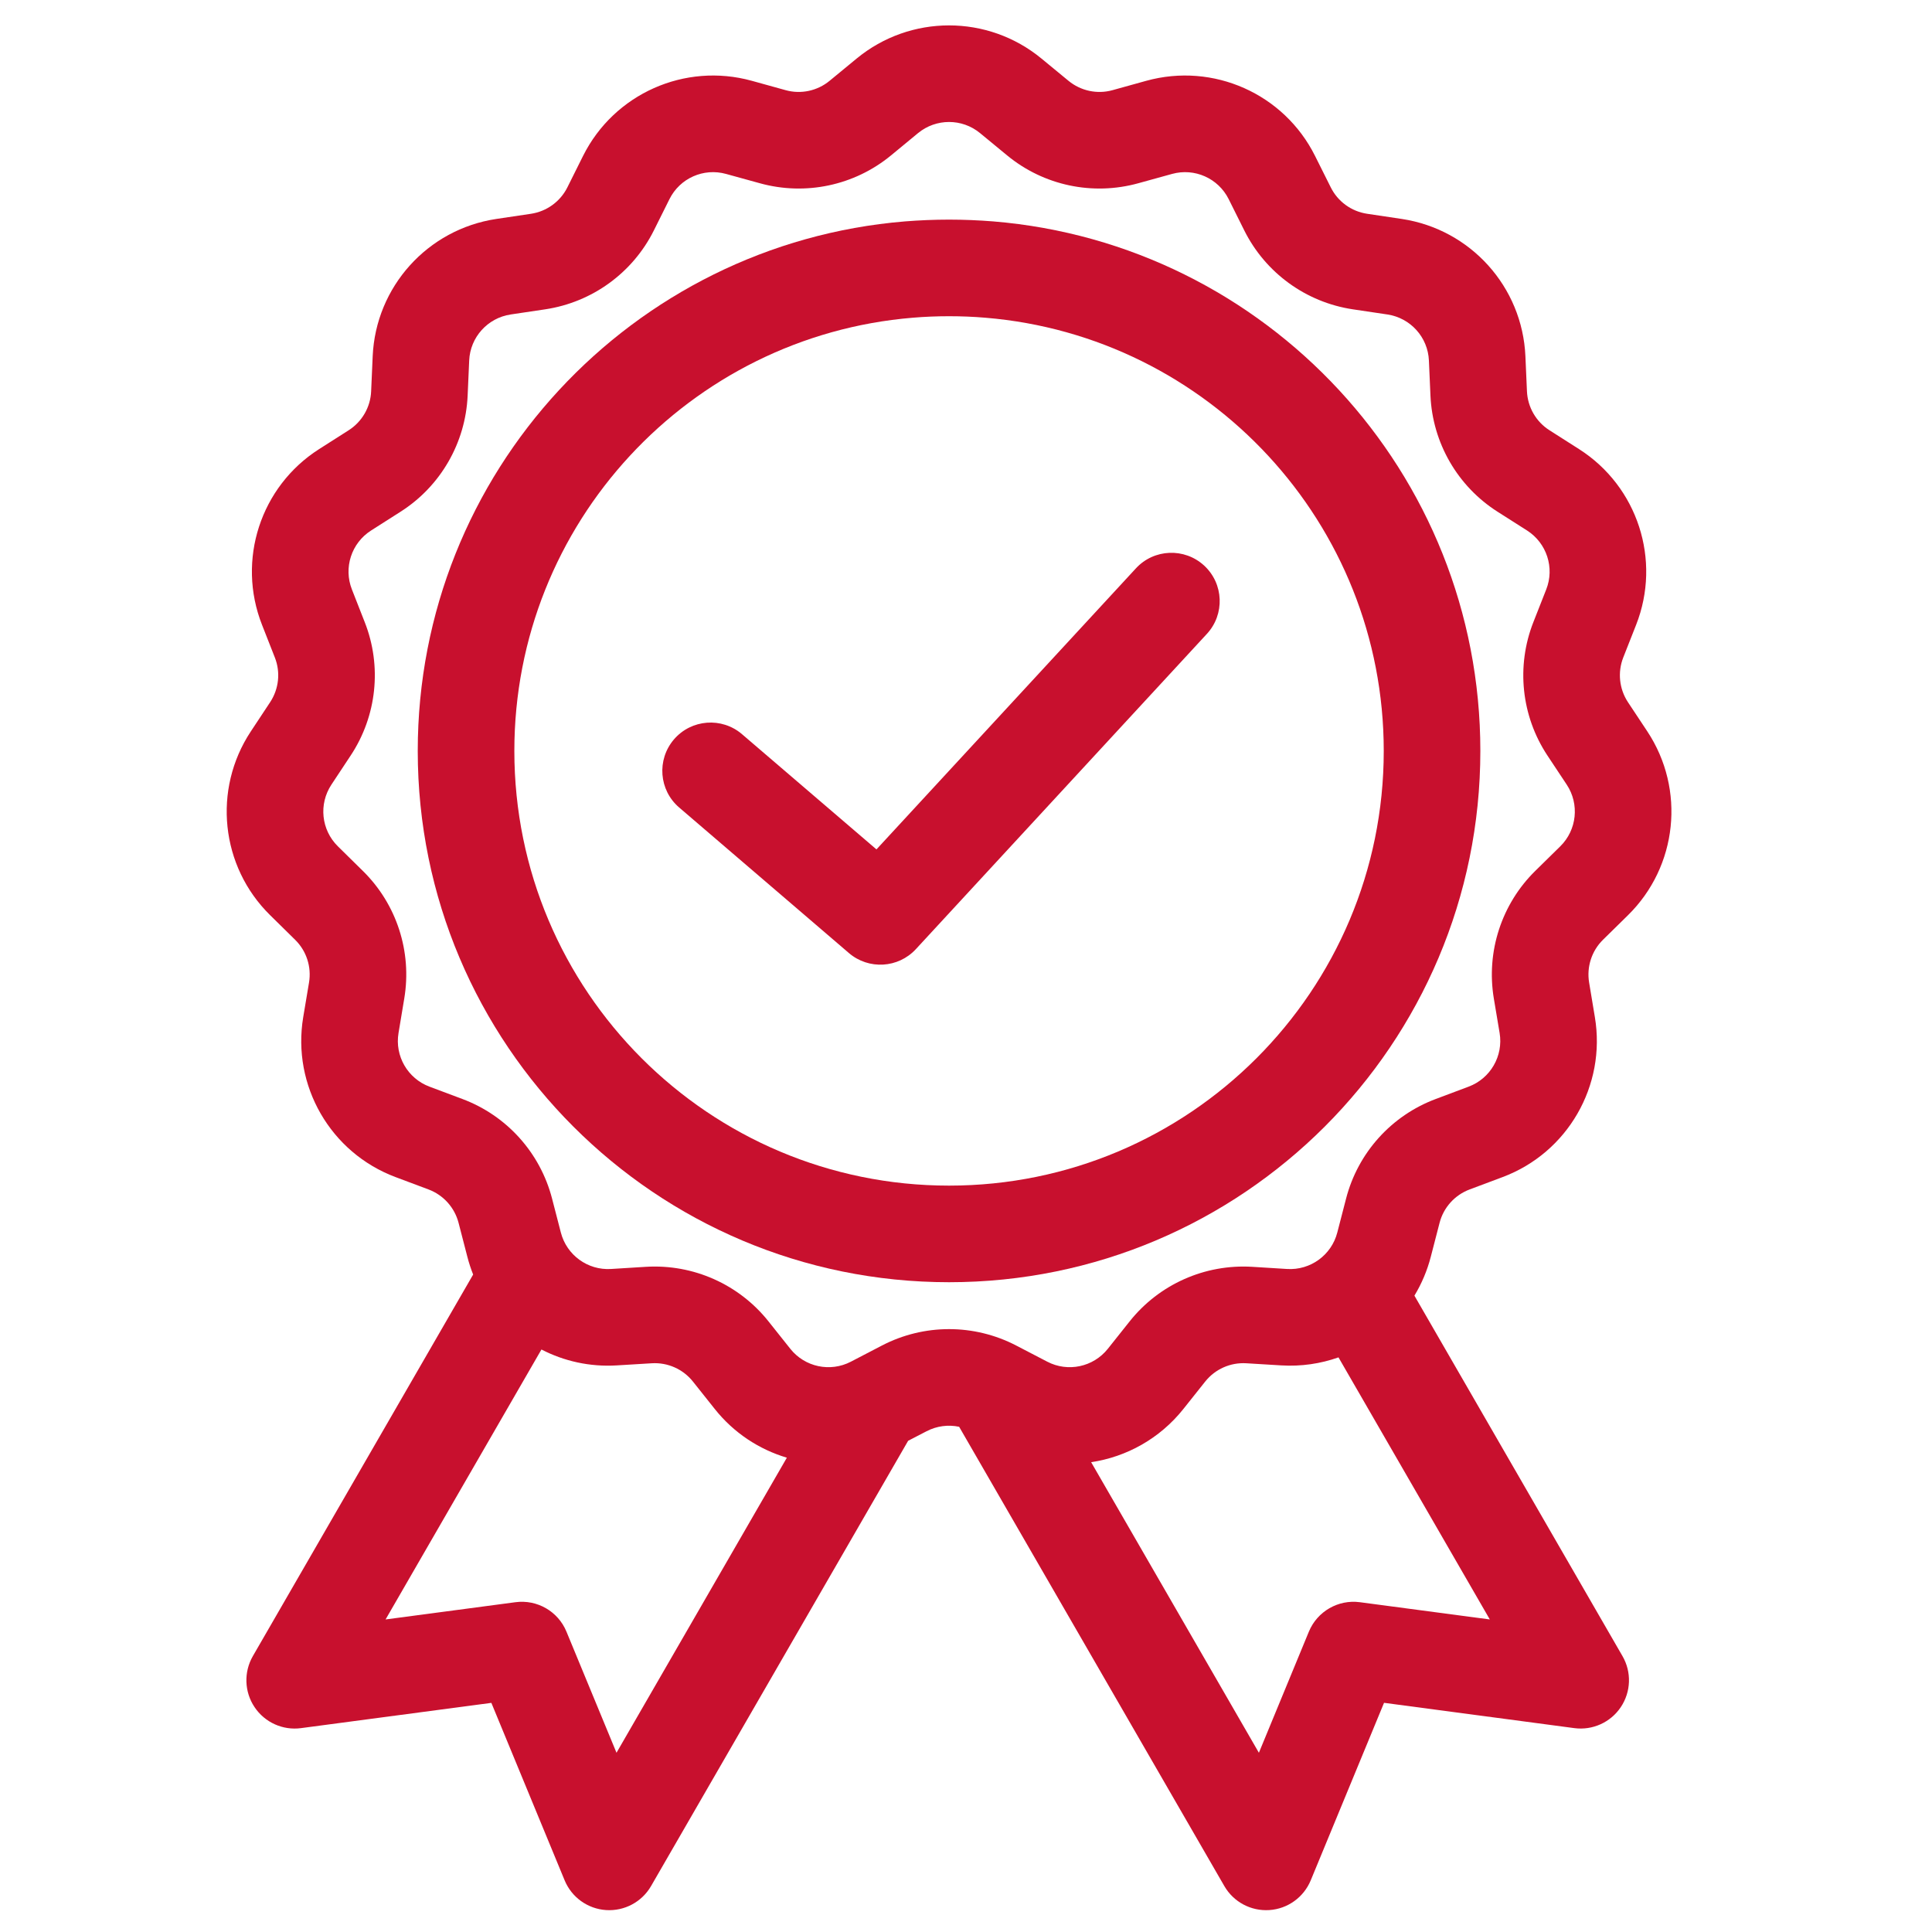
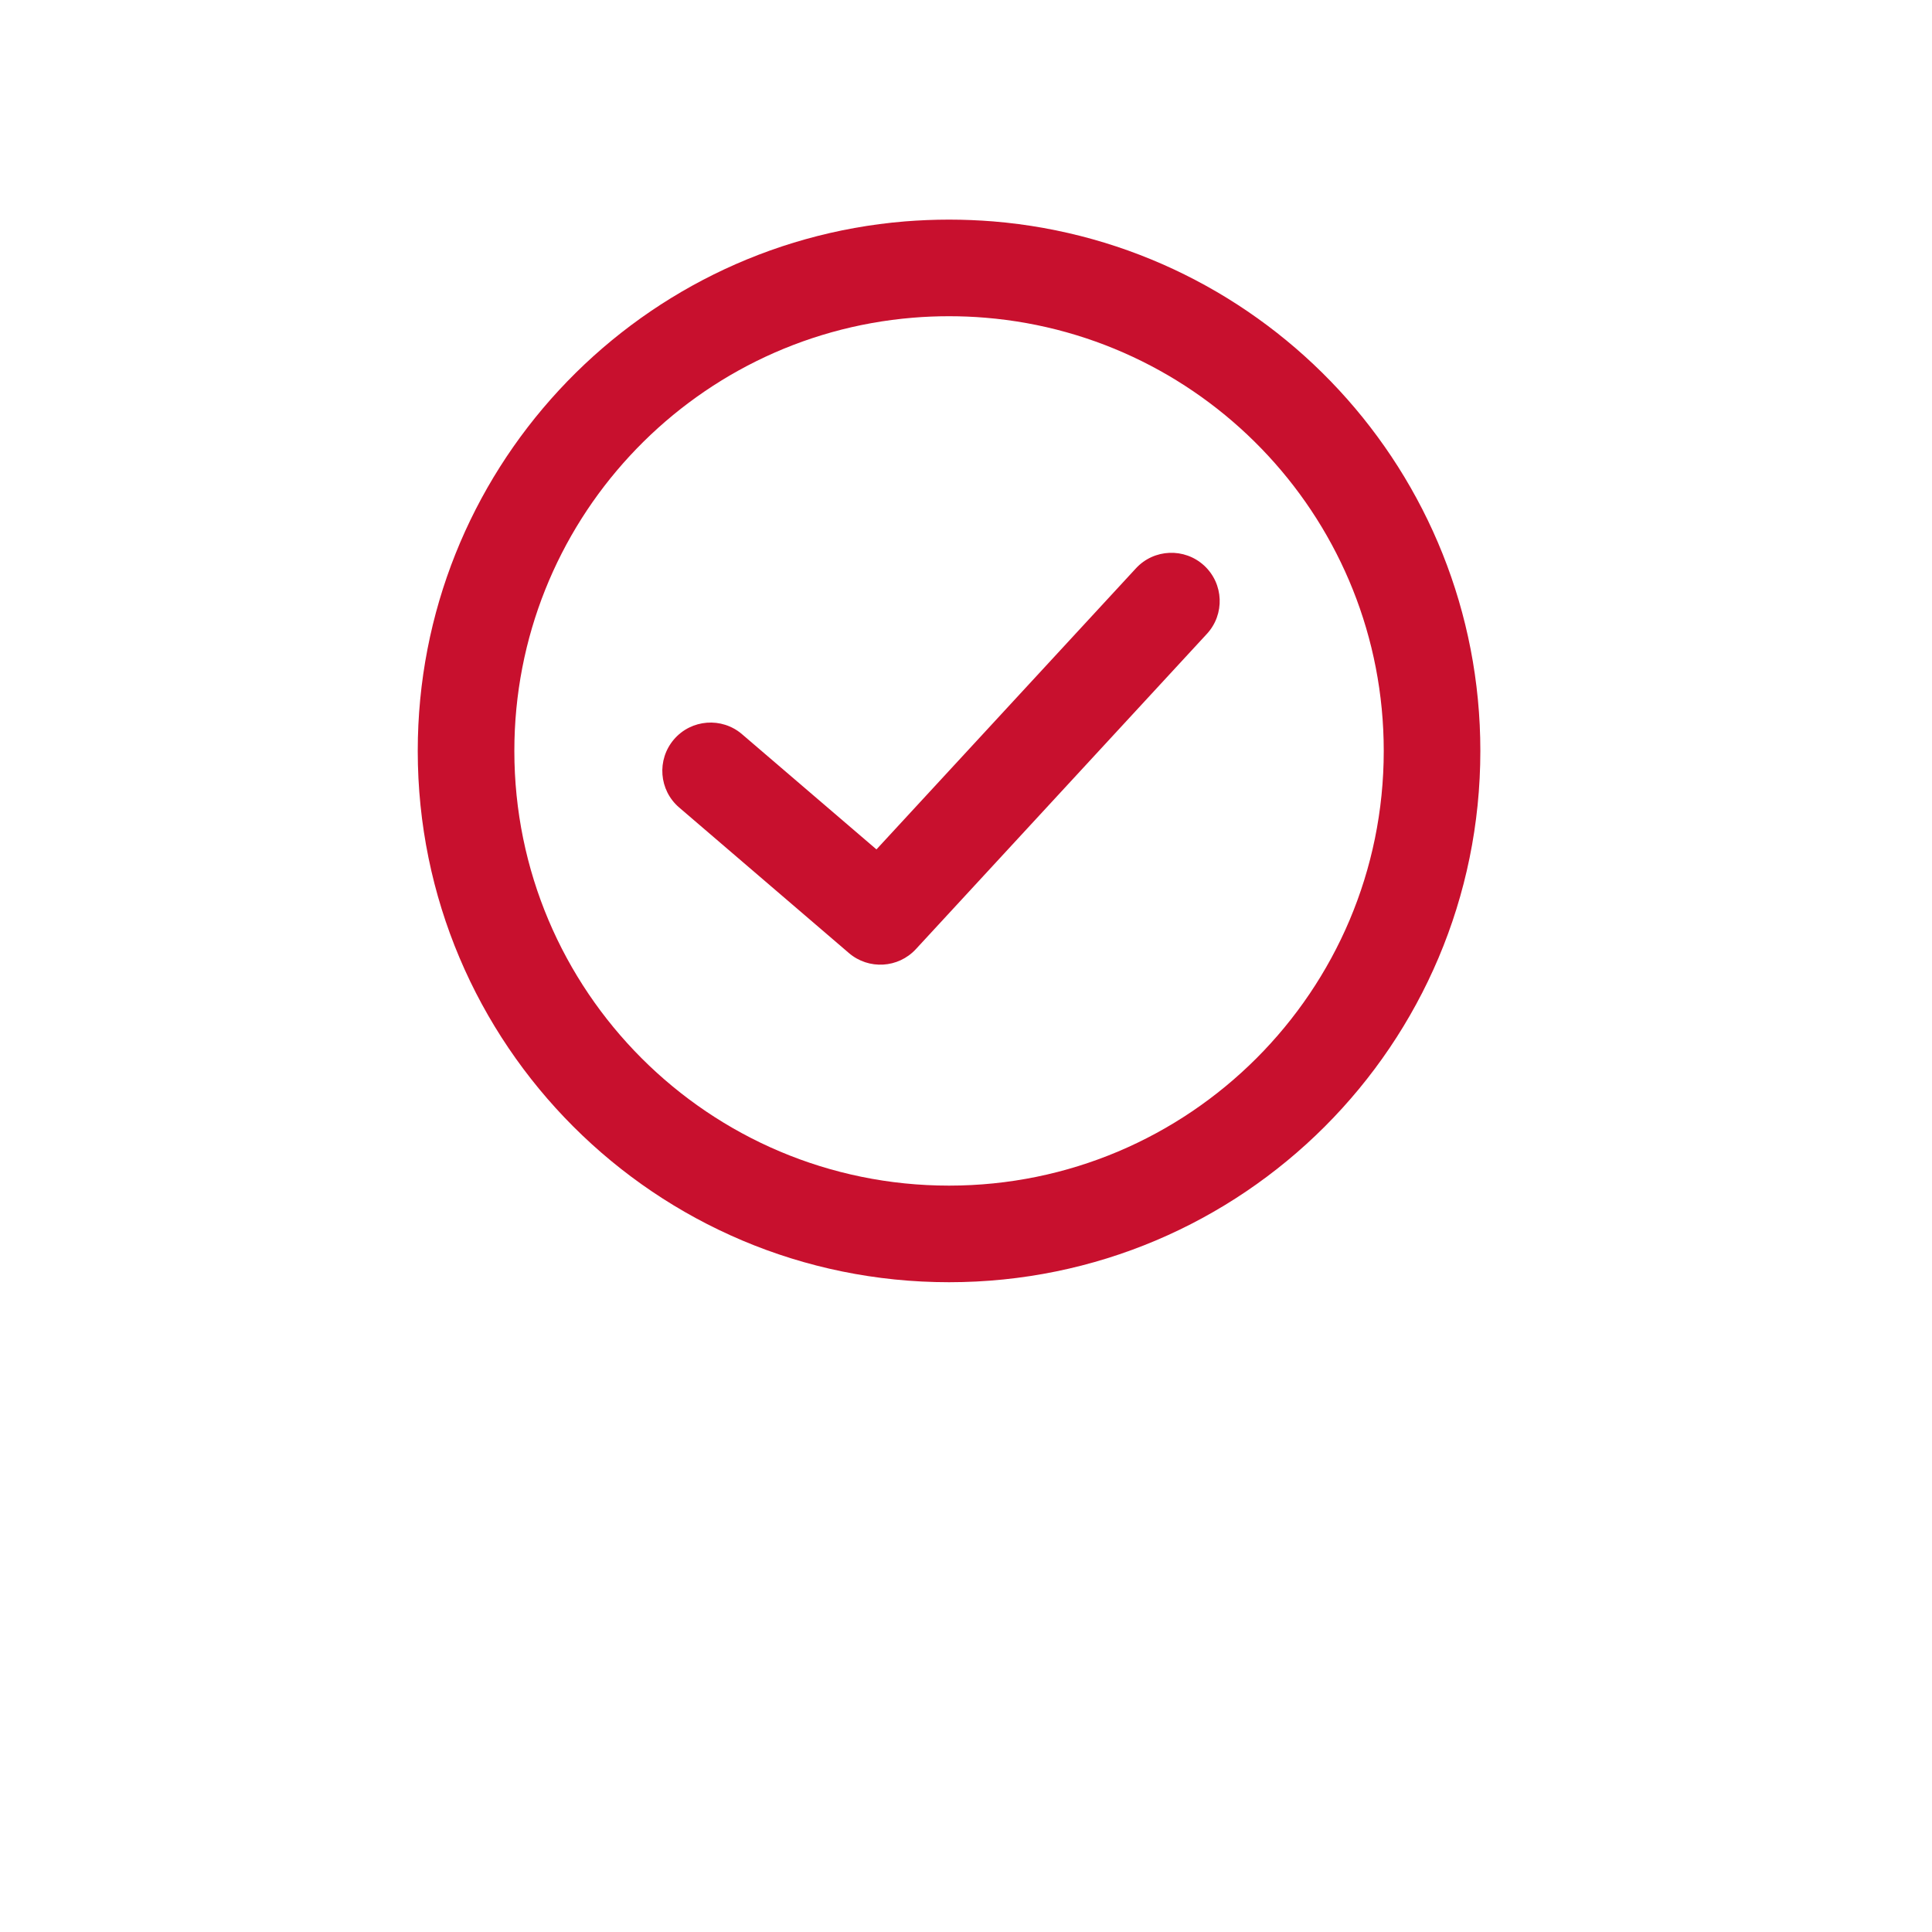
<svg xmlns="http://www.w3.org/2000/svg" width="40" height="40" viewBox="0 0 40 40" fill="none">
-   <path d="M24.987 13.124C25.362 12.718 25.337 12.085 24.931 11.71C24.525 11.336 23.892 11.361 23.518 11.767L18.146 17.586L15.363 15.201C14.944 14.841 14.312 14.89 13.953 15.309C13.594 15.729 13.642 16.36 14.062 16.719L17.576 19.732C17.985 20.082 18.597 20.046 18.962 19.651L24.987 13.124Z" fill="#C8102E" />
+   <path d="M24.987 13.124C25.362 12.718 25.337 12.085 24.931 11.71C24.525 11.336 23.892 11.361 23.518 11.767L18.146 17.586L15.363 15.201C14.944 14.841 14.312 14.89 13.953 15.309C13.594 15.729 13.642 16.36 14.062 16.719L17.576 19.732C17.985 20.082 18.597 20.046 18.962 19.651Z" fill="#C8102E" />
  <path fill-rule="evenodd" clip-rule="evenodd" d="M18.734 4.584C19.036 4.56 19.341 4.547 19.649 4.547C19.957 4.547 20.263 4.56 20.565 4.584C26.212 5.05 30.649 9.78 30.649 15.547C30.649 21.622 25.724 26.547 19.649 26.547C13.574 26.547 8.649 21.622 8.649 15.547C8.649 9.78 13.086 5.05 18.734 4.584ZM19.649 6.547C19.396 6.547 19.145 6.557 18.898 6.578C14.279 6.959 10.649 10.829 10.649 15.547C10.649 20.517 14.678 24.547 19.649 24.547C24.62 24.547 28.649 20.517 28.649 15.547C28.649 10.829 25.019 6.959 20.4 6.578C20.153 6.557 19.902 6.547 19.649 6.547Z" fill="#C8102E" />
-   <path fill-rule="evenodd" clip-rule="evenodd" d="M17.736 1.212C18.847 0.297 20.451 0.297 21.562 1.212L22.122 1.673C22.376 1.882 22.716 1.955 23.033 1.867L23.732 1.673C25.12 1.289 26.585 1.941 27.227 3.229L27.552 3.879C27.698 4.173 27.979 4.377 28.305 4.426L29.022 4.533C30.446 4.747 31.519 5.938 31.582 7.376L31.614 8.102C31.629 8.43 31.802 8.731 32.08 8.908L32.692 9.298C33.906 10.072 34.401 11.597 33.874 12.937L33.608 13.612C33.488 13.918 33.524 14.263 33.705 14.538L34.106 15.143C34.9 16.344 34.732 17.939 33.706 18.948L33.188 19.457C32.954 19.687 32.847 20.018 32.901 20.342L33.02 21.058C33.257 22.478 32.456 23.867 31.108 24.371L30.428 24.626C30.12 24.741 29.887 24.999 29.805 25.317L29.623 26.02C29.548 26.31 29.432 26.58 29.284 26.825L33.592 34.288C33.783 34.618 33.769 35.027 33.557 35.344C33.346 35.66 32.972 35.829 32.595 35.779L28.655 35.255L27.138 38.929C26.992 39.282 26.66 39.521 26.28 39.546C25.899 39.571 25.538 39.378 25.348 39.048L19.858 29.54C19.632 29.492 19.394 29.523 19.184 29.632L18.802 29.83L13.48 39.048C13.29 39.378 12.928 39.571 12.548 39.546C12.168 39.521 11.835 39.282 11.69 38.93L10.173 35.256L6.233 35.779C5.855 35.83 5.482 35.661 5.27 35.344C5.058 35.027 5.045 34.618 5.235 34.288L9.796 26.388C9.749 26.269 9.708 26.146 9.676 26.02L9.494 25.317C9.411 24.999 9.179 24.741 8.871 24.626L8.191 24.371C6.843 23.867 6.041 22.478 6.278 21.058L6.398 20.342C6.452 20.018 6.345 19.687 6.11 19.457L5.593 18.948C4.566 17.939 4.399 16.344 5.193 15.143L5.593 14.538C5.774 14.263 5.811 13.918 5.69 13.612L5.425 12.937C4.897 11.597 5.393 10.072 6.607 9.298L7.219 8.908C7.496 8.731 7.67 8.43 7.684 8.102L7.716 7.376C7.779 5.938 8.852 4.747 10.276 4.533L10.994 4.426C11.319 4.377 11.6 4.173 11.747 3.879L12.071 3.229C12.714 1.941 14.179 1.289 15.566 1.673L16.266 1.867C16.583 1.955 16.922 1.882 17.176 1.673L17.736 1.212ZM26.528 28.269C26.94 28.294 27.341 28.234 27.712 28.103L30.845 33.529L28.155 33.172C27.706 33.112 27.273 33.362 27.099 33.781L26.064 36.289L22.591 30.273C23.323 30.164 24.012 29.785 24.501 29.171L24.953 28.603C25.158 28.346 25.475 28.205 25.803 28.225L26.528 28.269ZM11.21 27.94L7.983 33.529L10.672 33.172C11.122 33.112 11.555 33.362 11.728 33.782L12.764 36.289L16.291 30.18C15.717 30.009 15.192 29.667 14.798 29.171L14.346 28.603C14.141 28.346 13.824 28.205 13.495 28.225L12.771 28.269C12.214 28.303 11.678 28.182 11.21 27.94ZM20.29 2.755C19.918 2.449 19.381 2.449 19.008 2.755L18.448 3.217C17.691 3.841 16.677 4.056 15.732 3.794L15.032 3.601C14.567 3.472 14.076 3.69 13.861 4.122L13.537 4.772C13.099 5.649 12.26 6.258 11.29 6.404L10.572 6.511C10.095 6.583 9.735 6.982 9.714 7.464L9.682 8.19C9.639 9.169 9.121 10.067 8.294 10.594L7.682 10.984C7.275 11.244 7.109 11.755 7.286 12.204L7.551 12.88C7.911 13.792 7.802 14.823 7.261 15.641L6.861 16.246C6.595 16.649 6.651 17.183 6.995 17.522L7.512 18.031C8.212 18.718 8.532 19.704 8.37 20.672L8.251 21.387C8.171 21.863 8.44 22.329 8.892 22.498L9.572 22.753C10.491 23.096 11.184 23.866 11.43 24.816L11.612 25.519C11.733 25.986 12.168 26.302 12.649 26.273L13.374 26.228C14.353 26.169 15.3 26.59 15.911 27.358L16.363 27.926C16.663 28.303 17.189 28.415 17.617 28.192L18.261 27.857C19.131 27.405 20.167 27.405 21.038 27.857L21.682 28.192C22.11 28.415 22.635 28.303 22.936 27.926L23.388 27.358C23.999 26.59 24.945 26.169 25.925 26.228L26.649 26.273C27.131 26.302 27.566 25.986 27.687 25.519L27.869 24.816C28.114 23.866 28.808 23.096 29.727 22.753L30.406 22.498C30.858 22.329 31.127 21.863 31.048 21.387L30.928 20.672C30.767 19.704 31.087 18.718 31.786 18.031L32.304 17.522C32.648 17.183 32.704 16.649 32.438 16.246L32.037 15.641C31.496 14.823 31.388 13.792 31.747 12.88L32.013 12.204C32.19 11.755 32.023 11.244 31.617 10.984L31.004 10.594C30.177 10.067 29.659 9.169 29.616 8.19L29.584 7.464C29.563 6.982 29.203 6.583 28.726 6.511L28.008 6.404C27.038 6.258 26.2 5.649 25.762 4.772L25.438 4.122C25.222 3.69 24.731 3.472 24.266 3.601L23.567 3.794C22.621 4.056 21.608 3.841 20.851 3.217L20.29 2.755Z" fill="#C8102E" />
</svg>